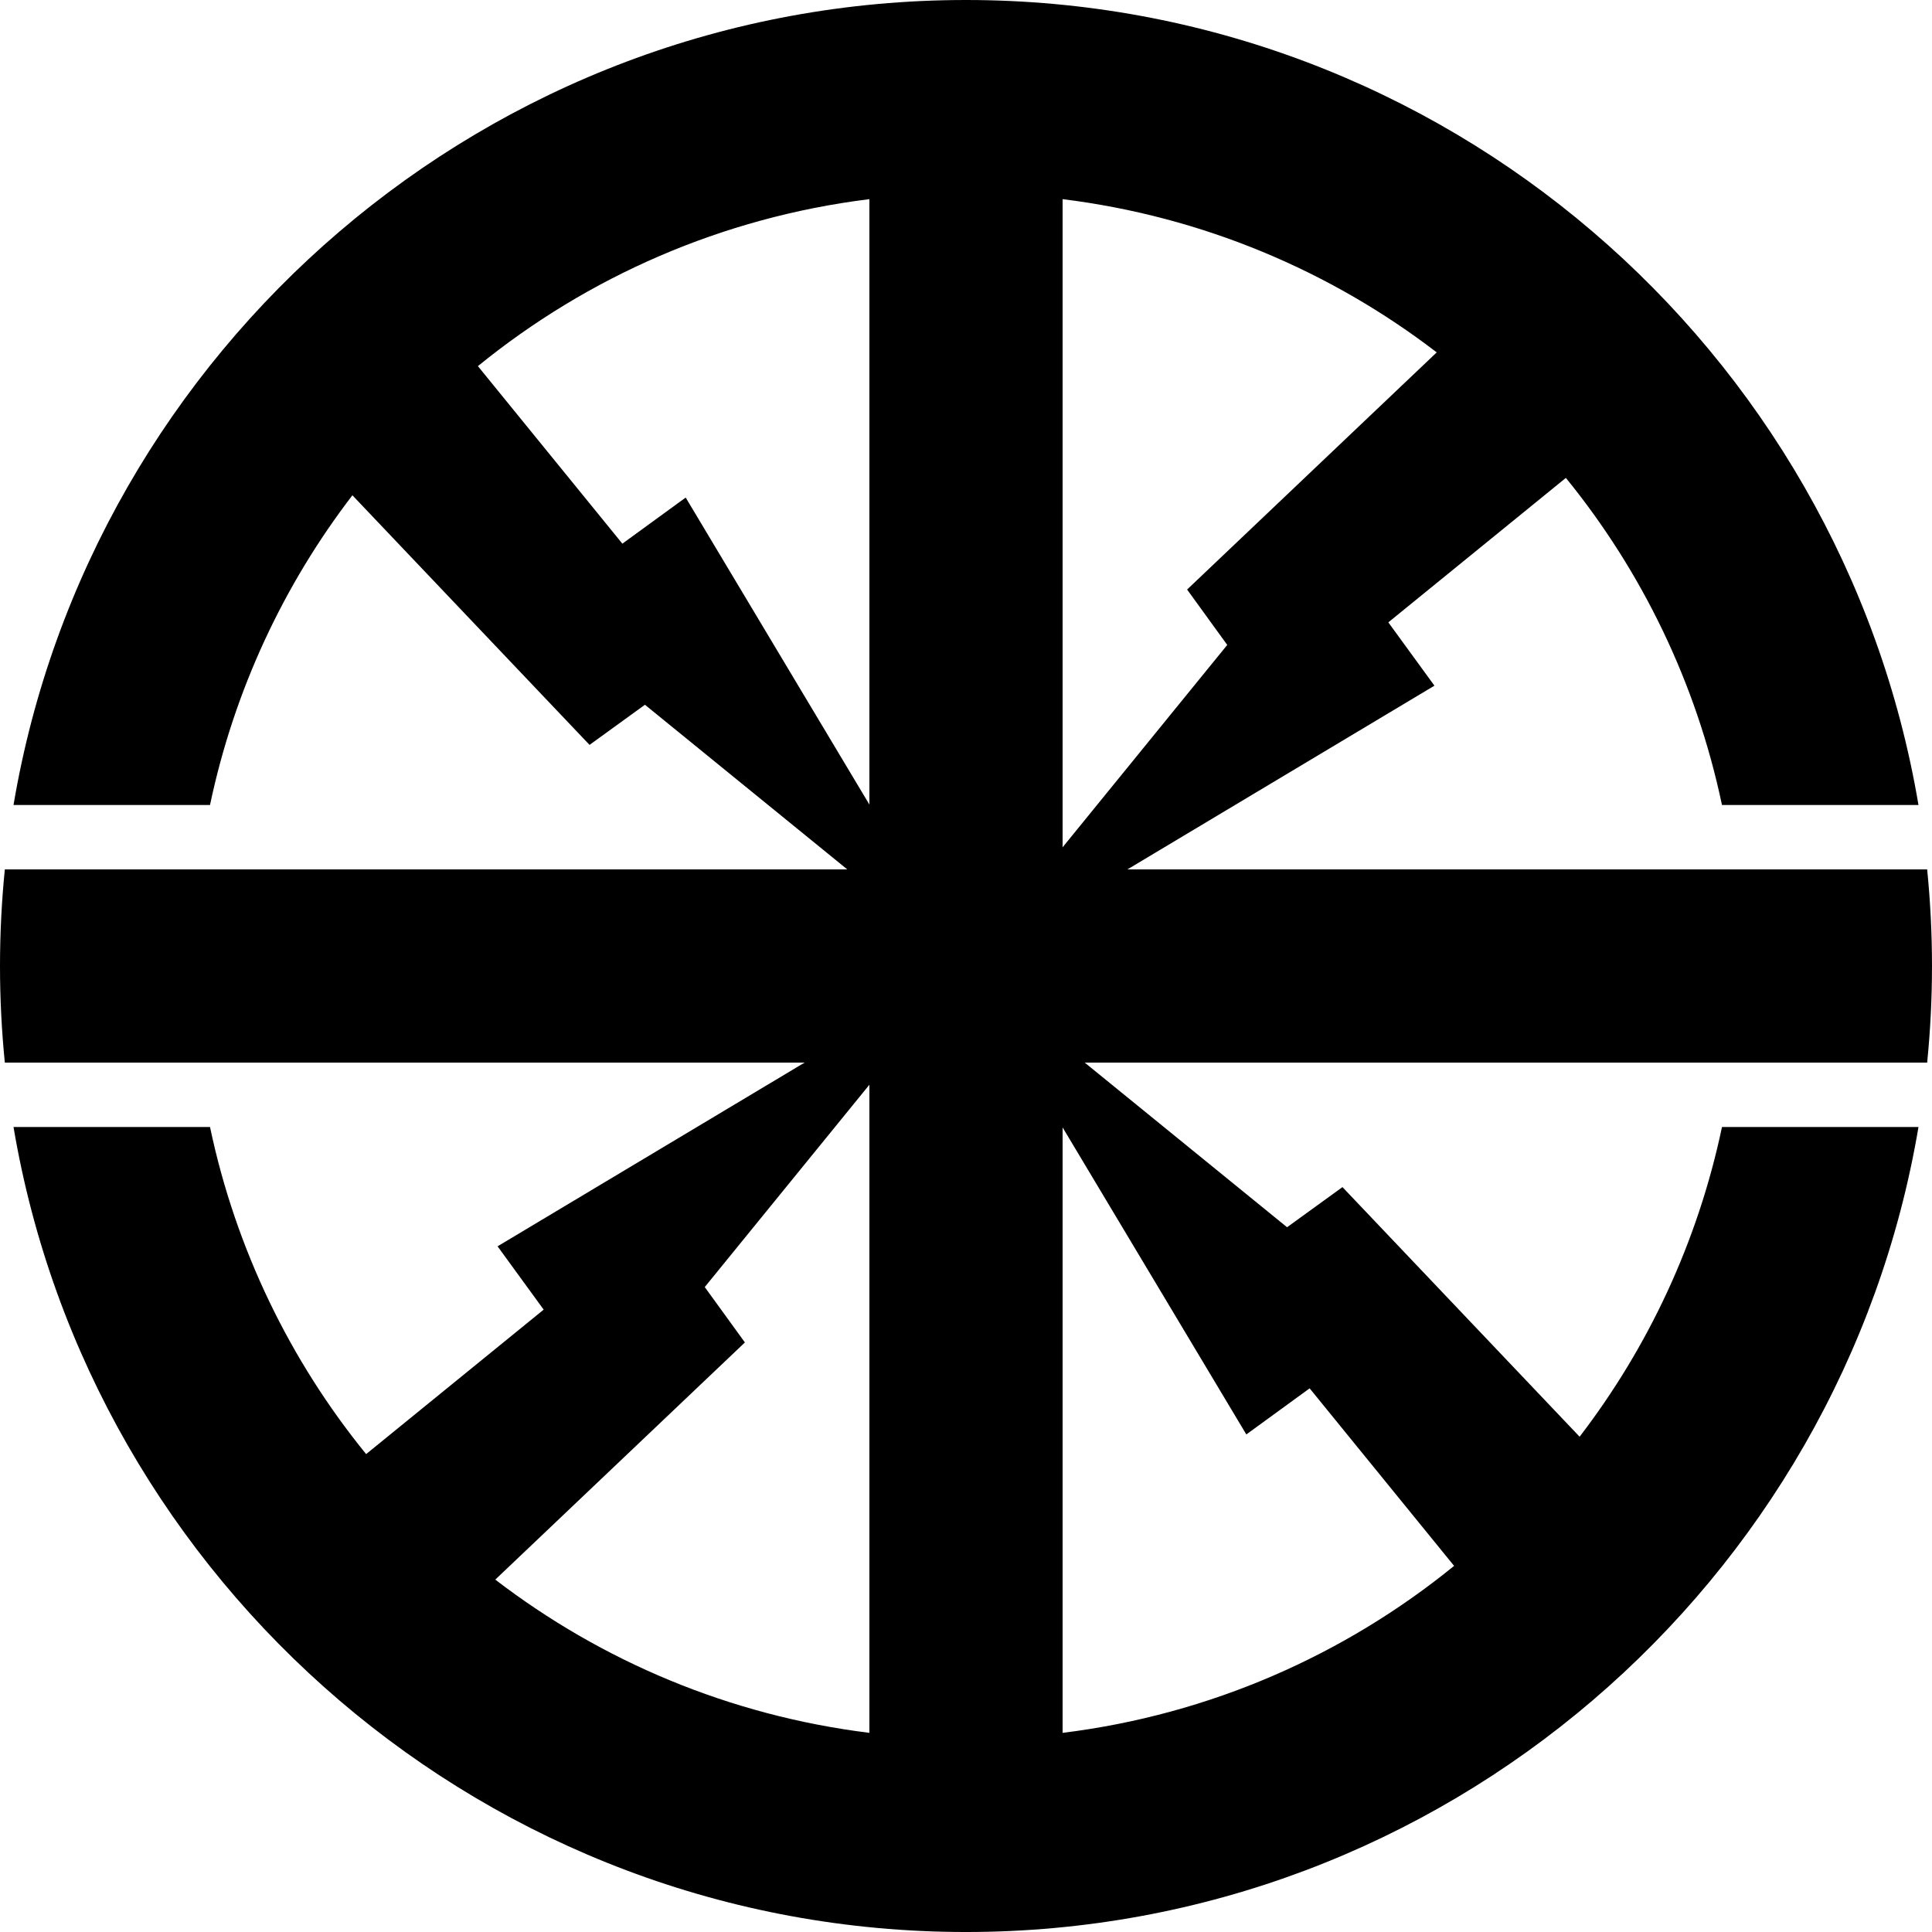
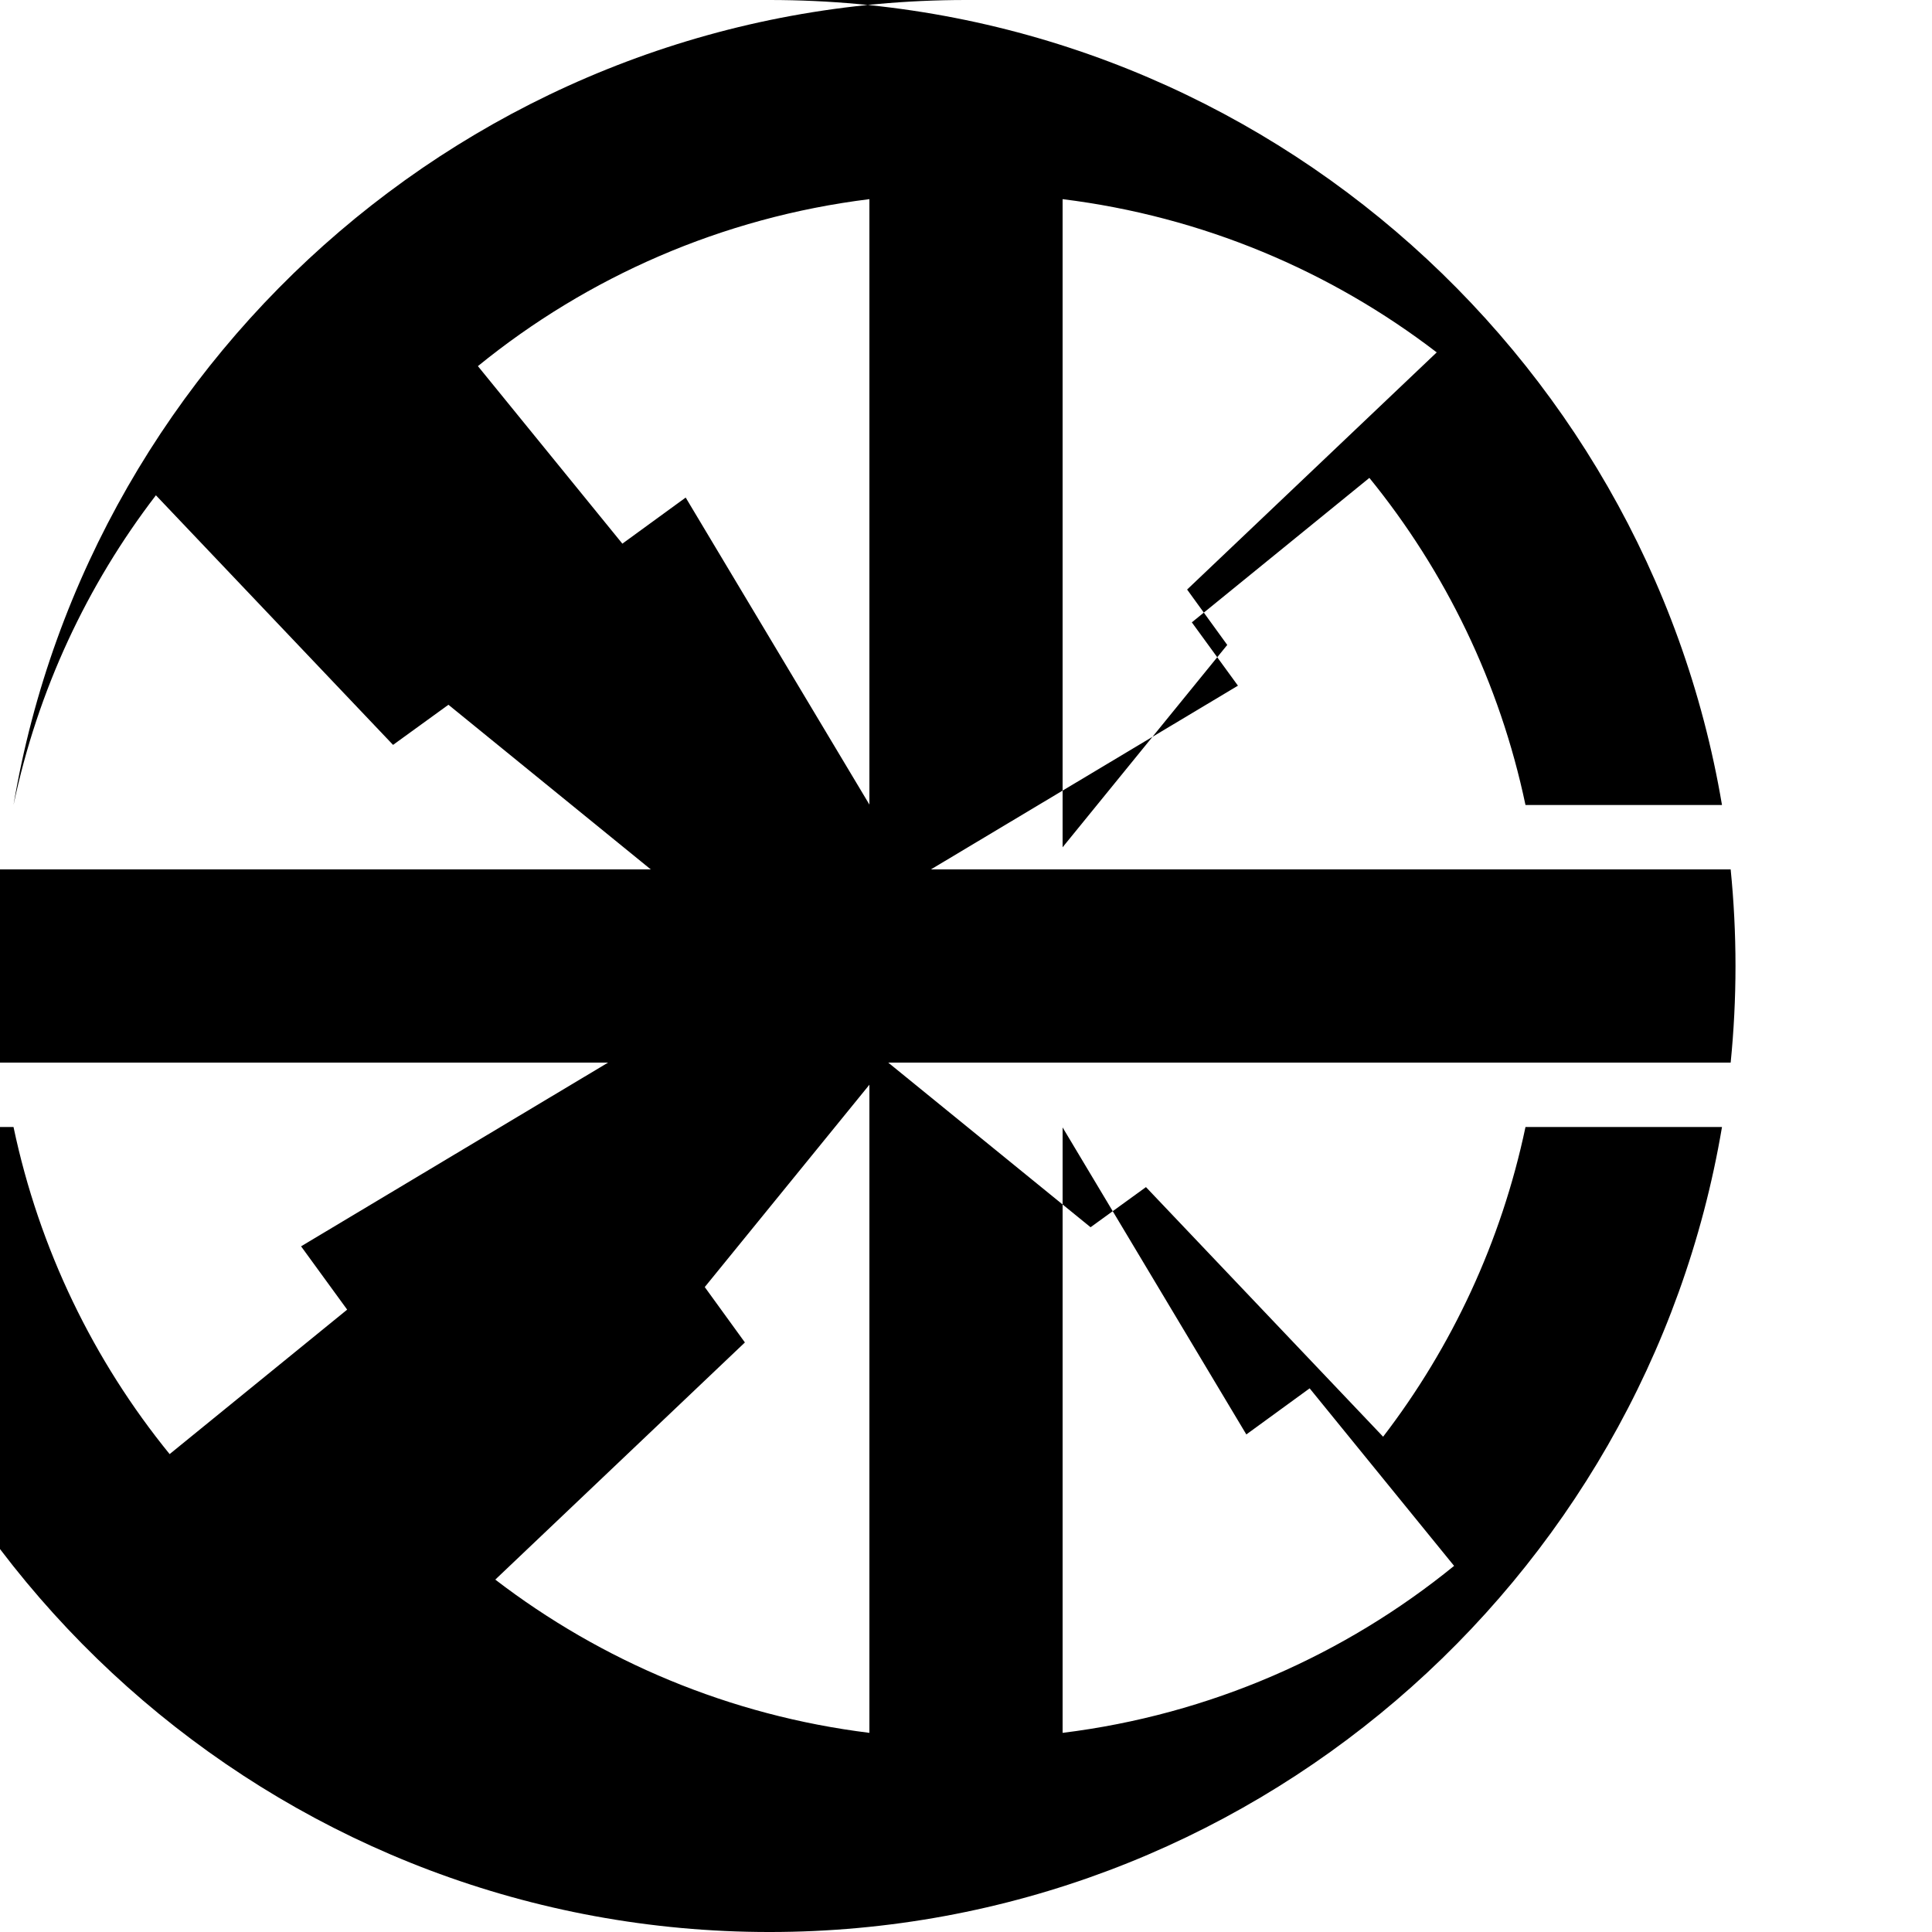
<svg xmlns="http://www.w3.org/2000/svg" xmlns:ns1="http://www.inkscape.org/namespaces/inkscape" xmlns:ns2="http://sodipodi.sourceforge.net/DTD/sodipodi-0.dtd" width="84.667mm" height="84.667mm" viewBox="0 0 300 300" id="svg4821" version="1.1" ns1:version="0.91 r13725" ns2:docname="Oji Electric Tramway Logomark.svg">
  <defs id="defs4823" />
  <g ns1:label="レイヤー 1" ns1:groupmode="layer" id="layer1" transform="translate(-153.046,-308.393)">
-     <path style="color:#000000;font-style:normal;font-variant:normal;font-weight:normal;font-stretch:normal;font-size:medium;line-height:normal;font-family:sans-serif;text-indent:0;text-align:start;text-decoration:none;text-decoration-line:none;text-decoration-style:solid;text-decoration-color:#000000;letter-spacing:normal;word-spacing:normal;text-transform:none;direction:ltr;block-progression:tb;writing-mode:lr-tb;baseline-shift:baseline;text-anchor:start;white-space:normal;clip-rule:nonzero;display:inline;overflow:visible;visibility:visible;opacity:1;isolation:auto;mix-blend-mode:normal;color-interpolation:sRGB;color-interpolation-filters:linearRGB;solid-color:#000000;solid-opacity:1;fill:#000000;fill-opacity:1;fill-rule:nonzero;stroke:none;stroke-width:30;stroke-linecap:butt;stroke-linejoin:miter;stroke-miterlimit:4;stroke-dasharray:none;stroke-dashoffset:0;stroke-opacity:1;color-rendering:auto;image-rendering:auto;shape-rendering:auto;text-rendering:auto;enable-background:accumulate" d="m 303.046,308.393 c -74.149,0 -135.953,54.179 -147.902,125 l 30.512,0 c 3.755,-17.824 11.431,-34.171 22.111,-48.092 l 36.824,38.758 8.6,-6.232 31.42,25.566 -87.725,0 -12.916,0 -30.174,0 c -0.493,4.935 -0.75,9.938 -0.75,15 0,5.062 0.257,10.065 0.75,15 l 30.174,0 12.209,0 81.801,0 -47.672,28.527 7.158,9.832 -27.568,22.432 c -11.79,-14.488 -20.242,-31.803 -24.242,-50.791 l -30.512,0 c 11.949,70.821 73.753,125 147.902,125 74.149,0 135.953,-54.179 147.902,-125 l -30.512,0 c -3.754,17.823 -11.43,34.171 -22.109,48.092 l -36.824,-38.76 -8.602,6.232 -31.42,-25.564 81.564,0 19.076,0 30.174,0 c 0.493,-4.935 0.75,-9.938 0.75,-15 0,-5.062 -0.257,-10.065 -0.75,-15 l -30.174,0 -19.076,0 -74.934,0 47.674,-28.529 -7.16,-9.832 27.568,-22.432 c 11.791,14.489 20.243,31.804 24.242,50.793 l 30.512,0 c -11.949,-70.821 -73.753,-125 -147.902,-125 z m -15,30.924 0,94.01 -28.527,-47.674 -9.832,7.16 -22.432,-27.568 c 16.997,-13.831 37.873,-23.091 60.791,-25.928 z m 30,0 c 21.719,2.689 41.604,11.146 58.092,23.795 l -38.758,36.824 6.232,8.602 -25.566,31.42 0,-100.641 z m -30,137.512 0,100.641 C 266.327,574.78 246.442,566.322 229.954,553.674 l 38.76,-36.826 -6.234,-8.6 25.566,-31.42 z m 30,6.629 28.529,47.674 9.832,-7.158 22.43,27.568 c -16.997,13.831 -37.873,23.091 -60.791,25.928 l 0,-94.012 z" id="path3681-1-2-2-4-2-7" ns1:connector-curvature="0" />
+     <path style="color:#000000;font-style:normal;font-variant:normal;font-weight:normal;font-stretch:normal;font-size:medium;line-height:normal;font-family:sans-serif;text-indent:0;text-align:start;text-decoration:none;text-decoration-line:none;text-decoration-style:solid;text-decoration-color:#000000;letter-spacing:normal;word-spacing:normal;text-transform:none;direction:ltr;block-progression:tb;writing-mode:lr-tb;baseline-shift:baseline;text-anchor:start;white-space:normal;clip-rule:nonzero;display:inline;overflow:visible;visibility:visible;opacity:1;isolation:auto;mix-blend-mode:normal;color-interpolation:sRGB;color-interpolation-filters:linearRGB;solid-color:#000000;solid-opacity:1;fill:#000000;fill-opacity:1;fill-rule:nonzero;stroke:none;stroke-width:30;stroke-linecap:butt;stroke-linejoin:miter;stroke-miterlimit:4;stroke-dasharray:none;stroke-dashoffset:0;stroke-opacity:1;color-rendering:auto;image-rendering:auto;shape-rendering:auto;text-rendering:auto;enable-background:accumulate" d="m 303.046,308.393 c -74.149,0 -135.953,54.179 -147.902,125 c 3.755,-17.824 11.431,-34.171 22.111,-48.092 l 36.824,38.758 8.6,-6.232 31.42,25.566 -87.725,0 -12.916,0 -30.174,0 c -0.493,4.935 -0.75,9.938 -0.75,15 0,5.062 0.257,10.065 0.75,15 l 30.174,0 12.209,0 81.801,0 -47.672,28.527 7.158,9.832 -27.568,22.432 c -11.79,-14.488 -20.242,-31.803 -24.242,-50.791 l -30.512,0 c 11.949,70.821 73.753,125 147.902,125 74.149,0 135.953,-54.179 147.902,-125 l -30.512,0 c -3.754,17.823 -11.43,34.171 -22.109,48.092 l -36.824,-38.76 -8.602,6.232 -31.42,-25.564 81.564,0 19.076,0 30.174,0 c 0.493,-4.935 0.75,-9.938 0.75,-15 0,-5.062 -0.257,-10.065 -0.75,-15 l -30.174,0 -19.076,0 -74.934,0 47.674,-28.529 -7.16,-9.832 27.568,-22.432 c 11.791,14.489 20.243,31.804 24.242,50.793 l 30.512,0 c -11.949,-70.821 -73.753,-125 -147.902,-125 z m -15,30.924 0,94.01 -28.527,-47.674 -9.832,7.16 -22.432,-27.568 c 16.997,-13.831 37.873,-23.091 60.791,-25.928 z m 30,0 c 21.719,2.689 41.604,11.146 58.092,23.795 l -38.758,36.824 6.232,8.602 -25.566,31.42 0,-100.641 z m -30,137.512 0,100.641 C 266.327,574.78 246.442,566.322 229.954,553.674 l 38.76,-36.826 -6.234,-8.6 25.566,-31.42 z m 30,6.629 28.529,47.674 9.832,-7.158 22.43,27.568 c -16.997,13.831 -37.873,23.091 -60.791,25.928 l 0,-94.012 z" id="path3681-1-2-2-4-2-7" ns1:connector-curvature="0" />
  </g>
</svg>